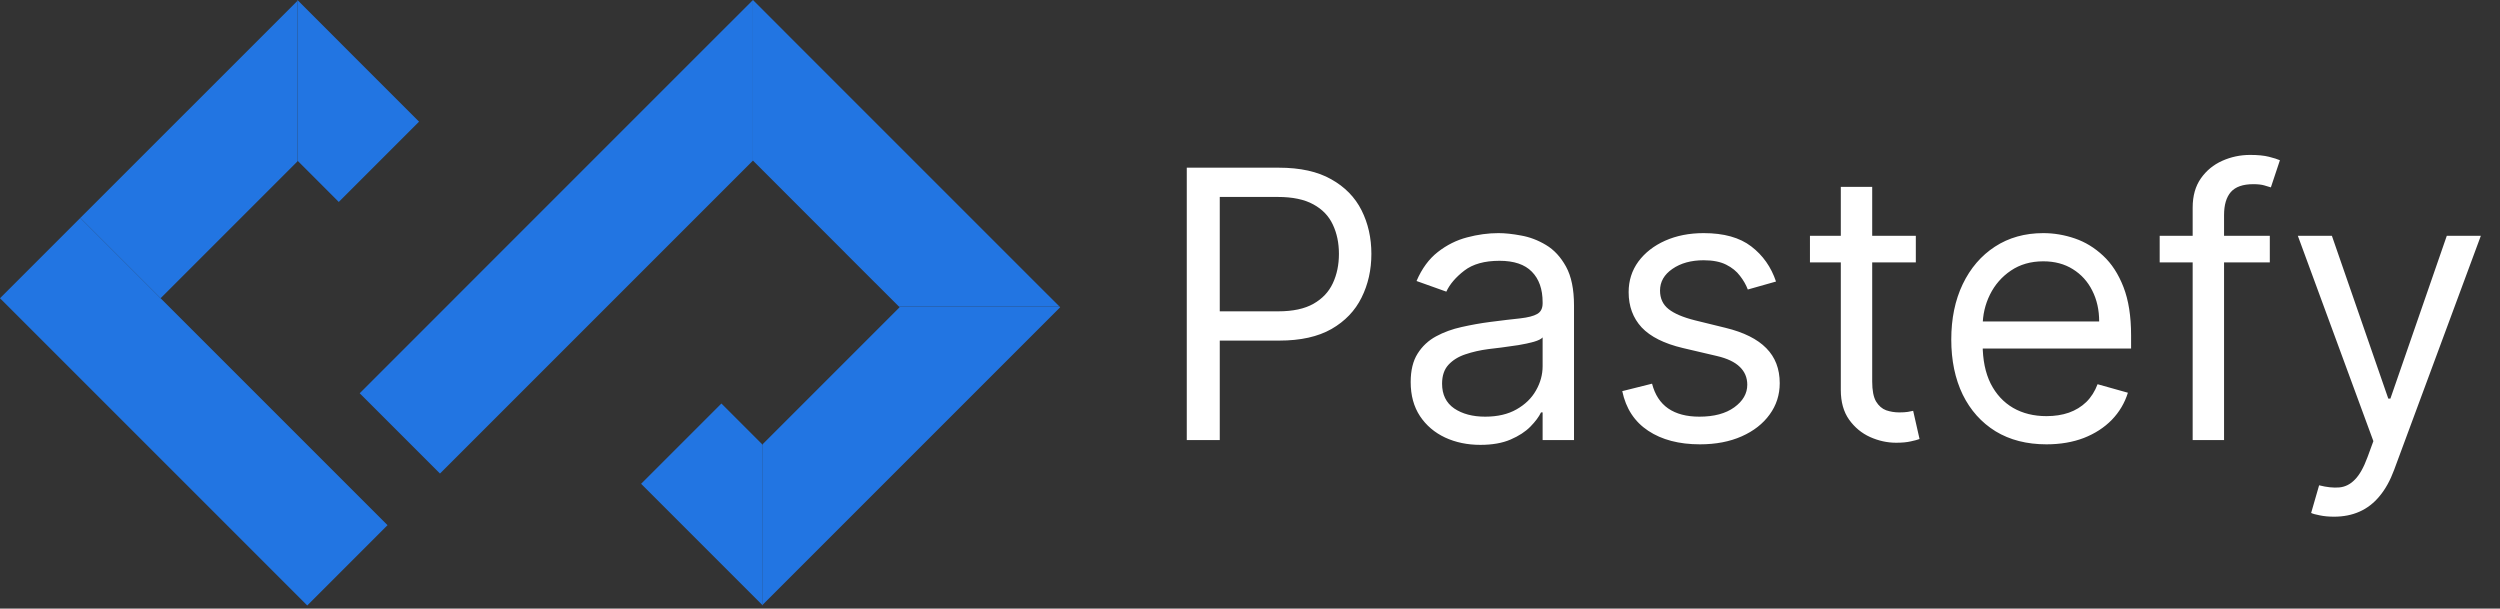
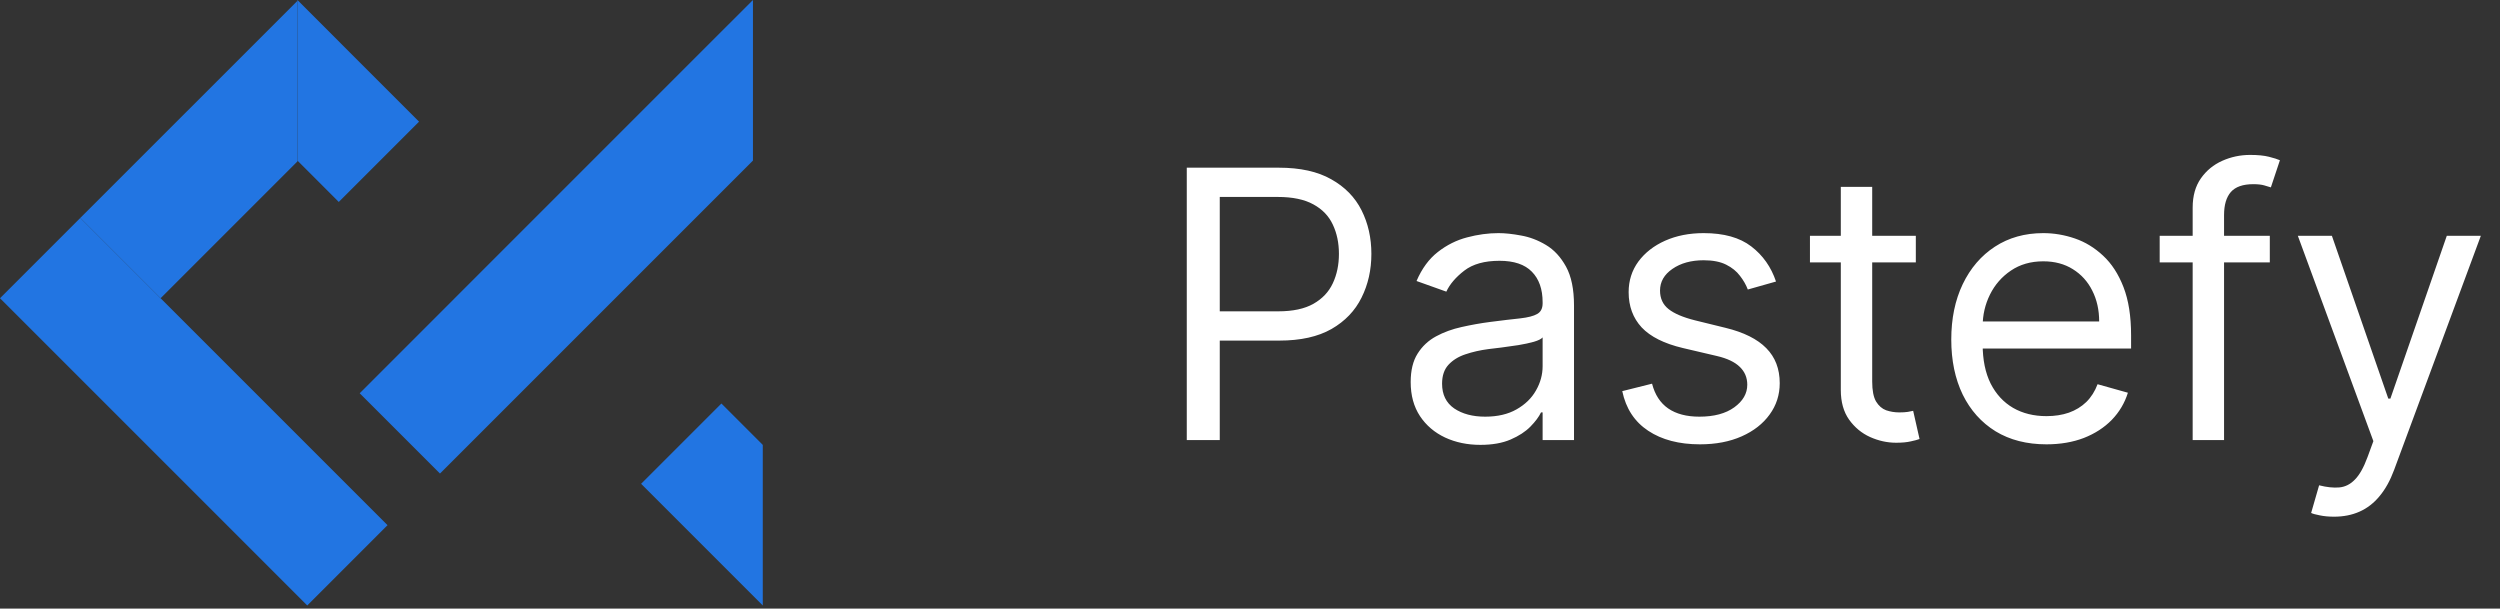
<svg xmlns="http://www.w3.org/2000/svg" width="534" height="130" viewBox="0 0 534 130" fill="none">
  <rect x="0" y="0" width="534" height="130" fill="#333333" stroke="none" />
-   <path d="M40.95 70.35L65.63 95.03L34.3 63.7L40.95 70.35Z" fill="#2275E2" />
  <path d="M72.36 43.14L89.51 25.99L80.5 16.98L63.53 0V0.18V34.3L72.36 43.14Z" fill="#2275E2" />
  <path d="M36.23 61.78L63.53 34.48V34.3V0.18L56.18 7.53L46.38 17.33L19.08 44.63L17.15 46.55L34.3 63.7L36.23 61.78Z" fill="#2275E2" />
-   <path d="M40.95 70.35L34.3 63.7L17.15 46.55L1.92 61.78L0 63.7L6.65 70.35L17.15 80.85L23.8 87.5L49 112.7L65.36 129.06L65.63 129.33L65.98 128.98L82.34 112.61L82.78 112.18L65.63 95.03L40.95 70.35Z" fill="#2275E2" />
-   <path d="M162.93 34.65V36.4L185.5 58.98L191.98 65.45H226.28L219.8 58.98L209.3 48.48L202.65 41.83L177.45 16.63L161.09 0.26L160.83 0V34.3L162.93 36.4V34.65Z" fill="#2275E2" />
+   <path d="M40.95 70.35L34.3 63.7L17.15 46.55L1.92 61.78L0 63.7L6.65 70.35L17.15 80.85L23.8 87.5L49 112.7L65.36 129.06L65.63 129.33L82.34 112.61L82.78 112.18L65.63 95.03L40.95 70.35Z" fill="#2275E2" />
  <path d="M162.93 94.85V95.03L154.09 86.19L136.94 103.34L145.95 112.35L162.93 129.33V129.15V94.85Z" fill="#2275E2" />
  <path d="M160.48 0.35L144.11 16.71L76.83 84L93.98 101.15L160.83 34.3V0L160.48 0.35Z" fill="#2275E2" />
-   <path d="M191.98 65.45L192.15 65.63L190.23 67.55L162.93 94.85V129.15L170.28 121.8L180.08 112L207.38 84.7L209.3 82.78L224.53 67.55L226.45 65.63L226.28 65.45H191.98Z" fill="#2275E2" />
  <path d="M253.495 94V35.818H273.154C277.719 35.818 281.45 36.642 284.348 38.29C287.264 39.919 289.423 42.125 290.825 44.909C292.226 47.693 292.927 50.799 292.927 54.227C292.927 57.655 292.226 60.771 290.825 63.574C289.442 66.377 287.302 68.612 284.404 70.278C281.507 71.926 277.795 72.75 273.268 72.75H259.177V66.5H273.041C276.166 66.5 278.675 65.96 280.569 64.881C282.463 63.801 283.836 62.343 284.689 60.506C285.56 58.65 285.995 56.557 285.995 54.227C285.995 51.898 285.56 49.814 284.689 47.977C283.836 46.14 282.454 44.701 280.541 43.659C278.628 42.599 276.09 42.068 272.927 42.068H260.541V94H253.495ZM316.208 95.023C313.443 95.023 310.934 94.502 308.68 93.46C306.426 92.4 304.637 90.875 303.311 88.886C301.985 86.879 301.322 84.454 301.322 81.614C301.322 79.114 301.815 77.087 302.799 75.534C303.784 73.962 305.101 72.731 306.748 71.841C308.396 70.951 310.214 70.288 312.203 69.852C314.21 69.398 316.227 69.038 318.254 68.773C320.905 68.432 323.055 68.176 324.703 68.006C326.369 67.816 327.582 67.504 328.339 67.068C329.116 66.633 329.504 65.875 329.504 64.796V64.568C329.504 61.765 328.737 59.587 327.203 58.034C325.688 56.481 323.387 55.705 320.299 55.705C317.099 55.705 314.589 56.405 312.771 57.807C310.953 59.208 309.674 60.705 308.936 62.295L302.572 60.023C303.708 57.371 305.224 55.307 307.118 53.83C309.03 52.333 311.114 51.292 313.368 50.705C315.64 50.099 317.875 49.795 320.072 49.795C321.474 49.795 323.083 49.966 324.902 50.307C326.739 50.629 328.51 51.301 330.214 52.324C331.938 53.347 333.368 54.89 334.504 56.955C335.64 59.019 336.208 61.784 336.208 65.25V94H329.504V88.091H329.163C328.708 89.038 327.951 90.051 326.89 91.131C325.83 92.21 324.419 93.129 322.657 93.886C320.896 94.644 318.746 95.023 316.208 95.023ZM317.231 89C319.883 89 322.118 88.479 323.936 87.438C325.773 86.396 327.155 85.051 328.083 83.403C329.03 81.756 329.504 80.023 329.504 78.204V72.068C329.22 72.409 328.595 72.722 327.629 73.006C326.682 73.271 325.583 73.508 324.333 73.716C323.102 73.905 321.9 74.076 320.726 74.227C319.57 74.36 318.633 74.474 317.913 74.568C316.171 74.796 314.542 75.165 313.027 75.676C311.53 76.169 310.318 76.917 309.39 77.921C308.481 78.905 308.027 80.25 308.027 81.954C308.027 84.284 308.888 86.046 310.612 87.239C312.354 88.413 314.561 89 317.231 89ZM379.355 60.136L373.332 61.841C372.953 60.837 372.395 59.862 371.656 58.915C370.936 57.949 369.951 57.153 368.701 56.528C367.451 55.903 365.851 55.591 363.9 55.591C361.23 55.591 359.004 56.206 357.224 57.438C355.463 58.65 354.582 60.193 354.582 62.068C354.582 63.735 355.188 65.051 356.4 66.017C357.612 66.983 359.506 67.788 362.082 68.432L368.559 70.023C372.461 70.97 375.368 72.419 377.281 74.369C379.194 76.301 380.15 78.792 380.15 81.841C380.15 84.341 379.431 86.576 377.991 88.546C376.571 90.515 374.582 92.068 372.025 93.204C369.468 94.341 366.495 94.909 363.105 94.909C358.654 94.909 354.97 93.943 352.054 92.011C349.137 90.079 347.29 87.258 346.514 83.546L352.878 81.954C353.484 84.303 354.629 86.064 356.315 87.239C358.02 88.413 360.245 89 362.991 89C366.116 89 368.597 88.337 370.434 87.011C372.29 85.667 373.218 84.057 373.218 82.182C373.218 80.667 372.688 79.398 371.628 78.375C370.567 77.333 368.938 76.557 366.741 76.046L359.468 74.341C355.472 73.394 352.537 71.926 350.662 69.938C348.806 67.93 347.878 65.421 347.878 62.409C347.878 59.947 348.569 57.769 349.951 55.875C351.353 53.981 353.256 52.494 355.662 51.415C358.086 50.335 360.832 49.795 363.9 49.795C368.218 49.795 371.609 50.742 374.071 52.636C376.552 54.53 378.313 57.03 379.355 60.136ZM409.22 50.364V56.045H386.606V50.364H409.22ZM393.197 39.909H399.902V81.5C399.902 83.394 400.176 84.814 400.726 85.761C401.294 86.689 402.013 87.314 402.885 87.636C403.775 87.939 404.712 88.091 405.697 88.091C406.436 88.091 407.042 88.053 407.515 87.977C407.989 87.883 408.368 87.807 408.652 87.75L410.015 93.773C409.561 93.943 408.926 94.114 408.112 94.284C407.297 94.474 406.265 94.568 405.015 94.568C403.121 94.568 401.265 94.161 399.447 93.347C397.648 92.532 396.152 91.292 394.958 89.625C393.784 87.958 393.197 85.856 393.197 83.318V39.909ZM437.132 94.909C432.927 94.909 429.3 93.981 426.251 92.125C423.221 90.25 420.882 87.636 419.234 84.284C417.605 80.913 416.791 76.992 416.791 72.523C416.791 68.053 417.605 64.114 419.234 60.705C420.882 57.276 423.173 54.606 426.109 52.693C429.064 50.761 432.511 49.795 436.45 49.795C438.723 49.795 440.967 50.174 443.183 50.932C445.399 51.689 447.416 52.92 449.234 54.625C451.052 56.311 452.501 58.545 453.581 61.33C454.66 64.114 455.2 67.542 455.2 71.614V74.454H421.564V68.659H448.382C448.382 66.197 447.889 64 446.904 62.068C445.939 60.136 444.556 58.612 442.757 57.494C440.976 56.377 438.874 55.818 436.45 55.818C433.779 55.818 431.469 56.481 429.518 57.807C427.586 59.114 426.1 60.818 425.058 62.92C424.016 65.023 423.495 67.276 423.495 69.682V73.546C423.495 76.841 424.064 79.635 425.2 81.926C426.355 84.199 427.956 85.932 430.001 87.125C432.047 88.299 434.423 88.886 437.132 88.886C438.893 88.886 440.484 88.64 441.904 88.148C443.344 87.636 444.584 86.879 445.626 85.875C446.668 84.852 447.473 83.583 448.041 82.068L454.518 83.886C453.836 86.083 452.69 88.015 451.081 89.682C449.471 91.329 447.482 92.617 445.115 93.546C442.747 94.454 440.086 94.909 437.132 94.909ZM484.831 50.364V56.045H461.308V50.364H484.831ZM468.353 94V44.341C468.353 41.841 468.94 39.758 470.115 38.091C471.289 36.424 472.814 35.174 474.689 34.341C476.564 33.508 478.543 33.091 480.626 33.091C482.274 33.091 483.619 33.224 484.66 33.489C485.702 33.754 486.478 34 486.99 34.227L485.058 40.023C484.717 39.909 484.244 39.767 483.637 39.597C483.05 39.426 482.274 39.341 481.308 39.341C479.092 39.341 477.492 39.9 476.507 41.017C475.541 42.135 475.058 43.773 475.058 45.932V94H468.353ZM498.545 110.364C497.409 110.364 496.396 110.269 495.505 110.08C494.615 109.909 494 109.739 493.659 109.568L495.363 103.659C496.992 104.076 498.431 104.227 499.681 104.114C500.931 104 502.039 103.441 503.005 102.438C503.99 101.453 504.89 99.852 505.704 97.636L506.954 94.227L490.818 50.364H498.091L510.136 85.136H510.591L522.636 50.364H529.909L511.386 100.364C510.553 102.617 509.521 104.483 508.289 105.96C507.058 107.456 505.628 108.564 504 109.284C502.39 110.004 500.572 110.364 498.545 110.364Z" fill="white" />
</svg>